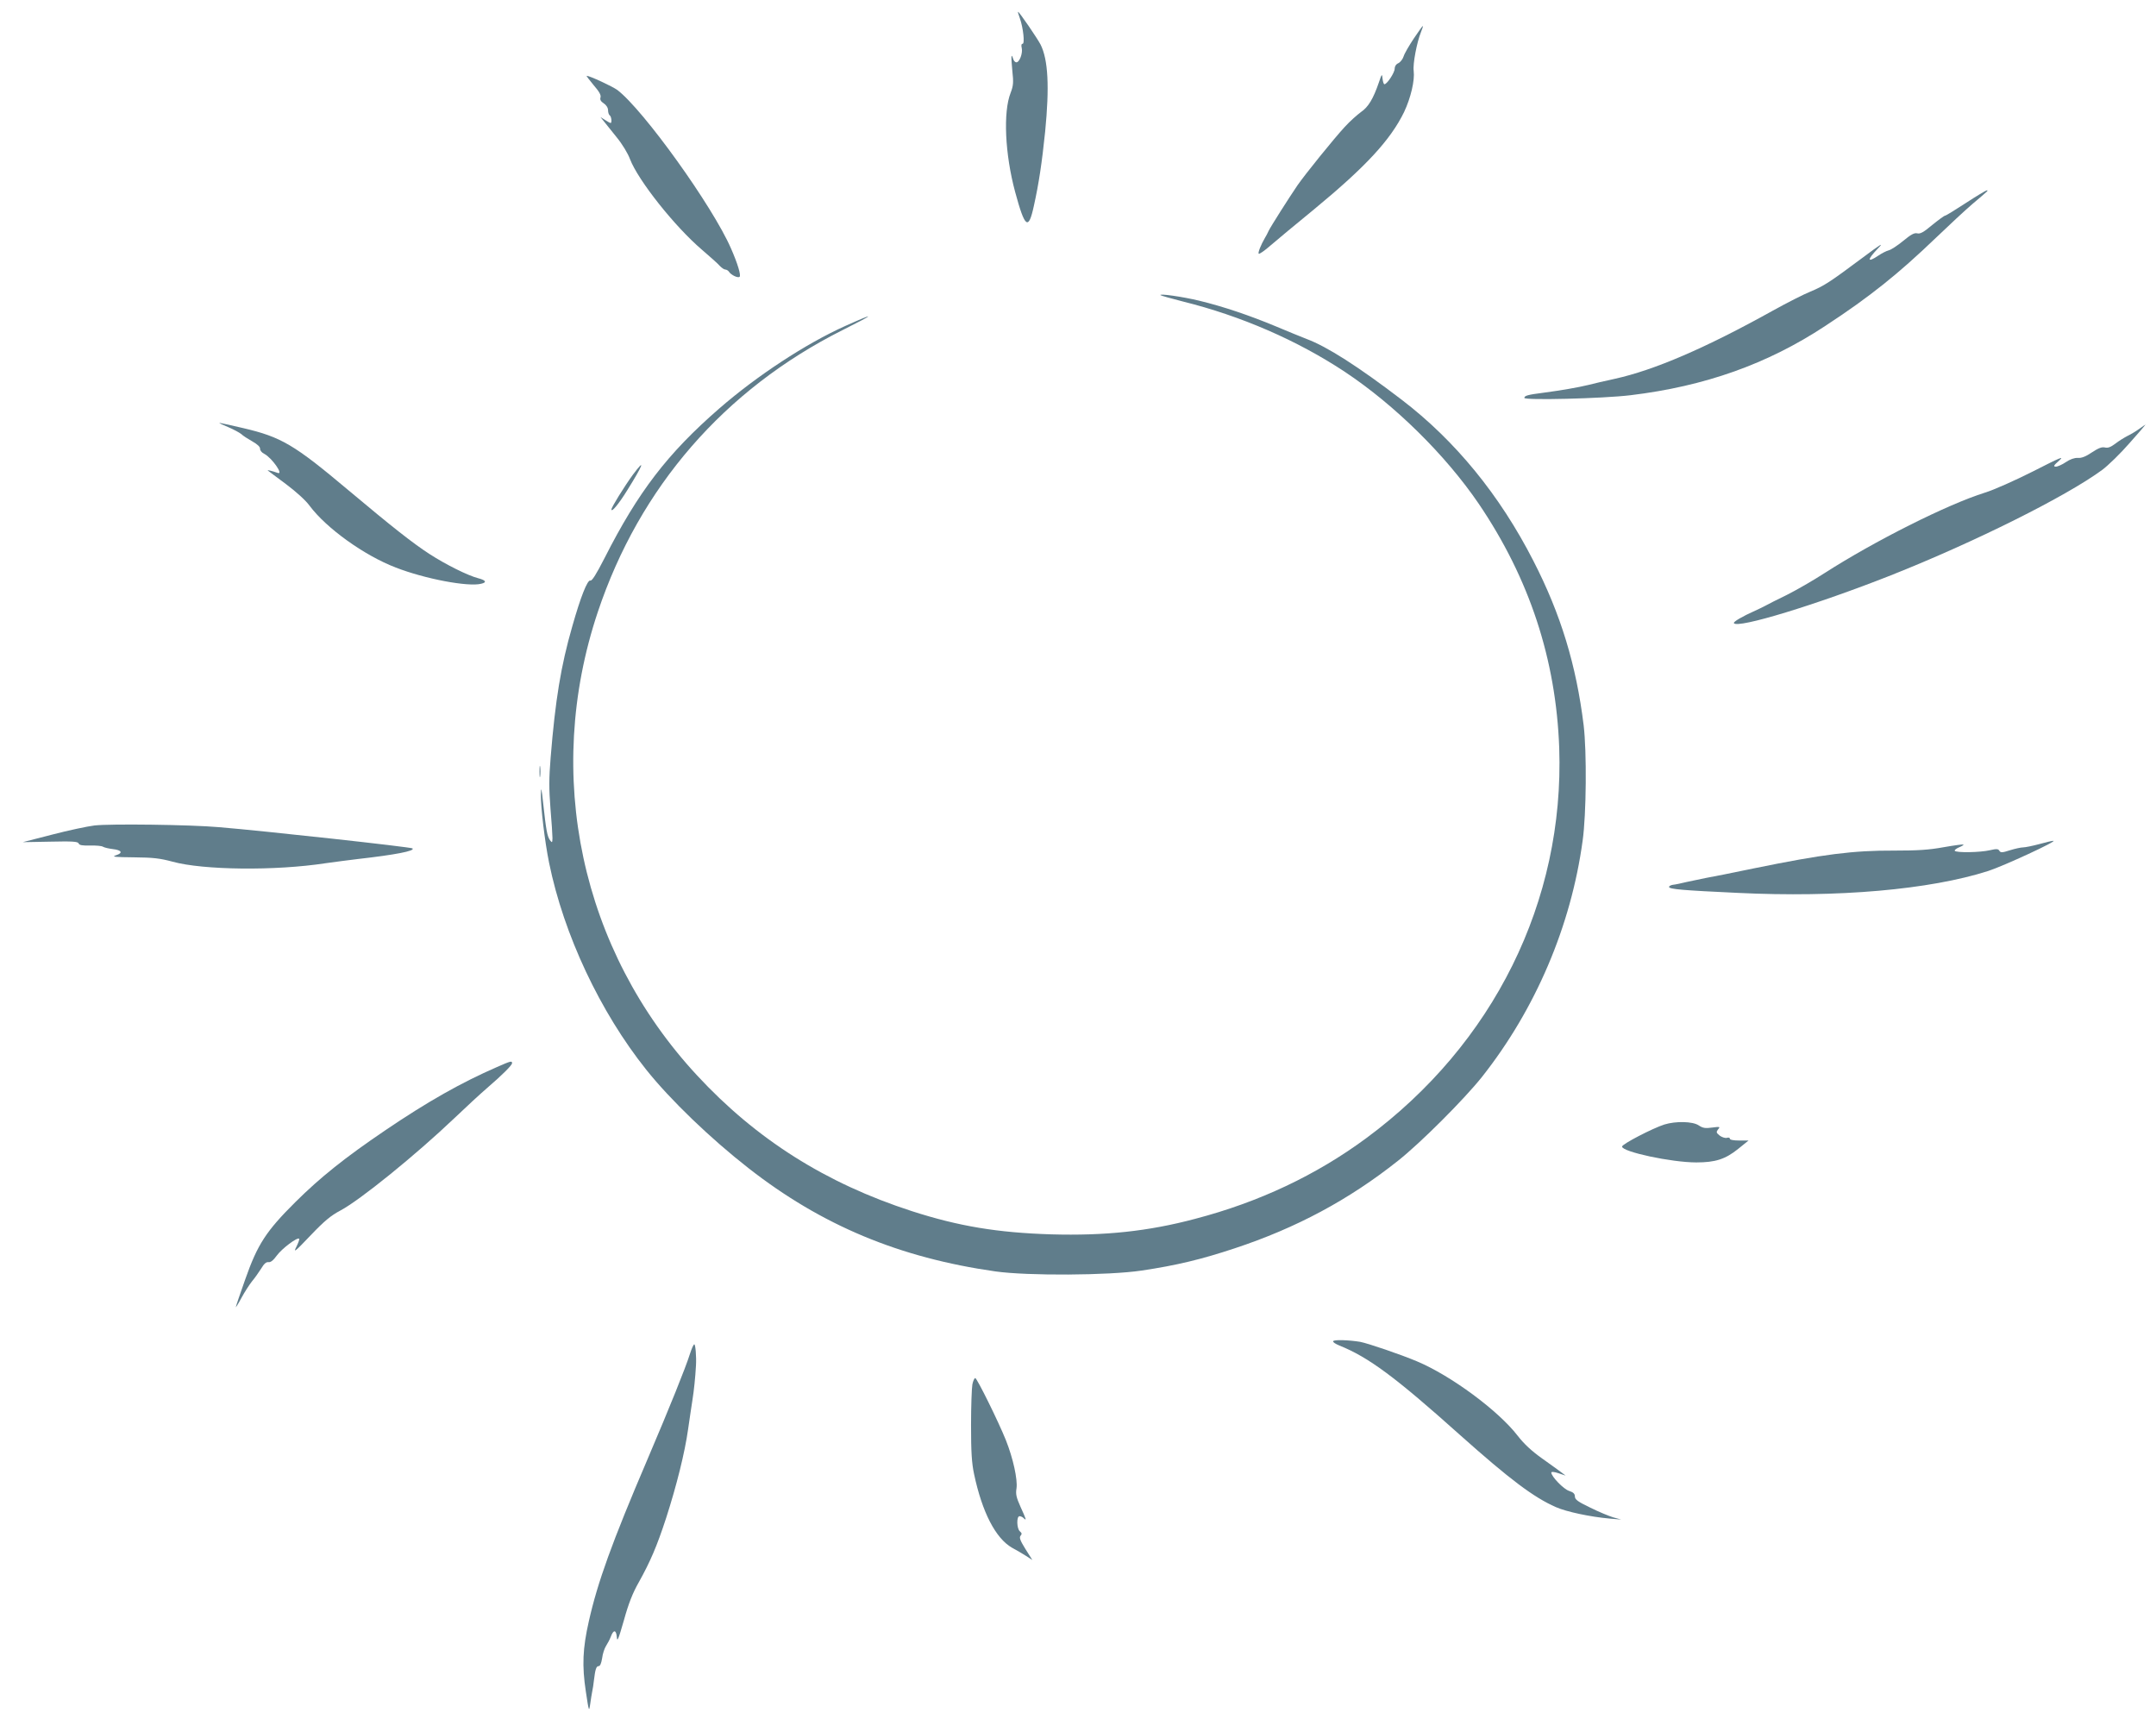
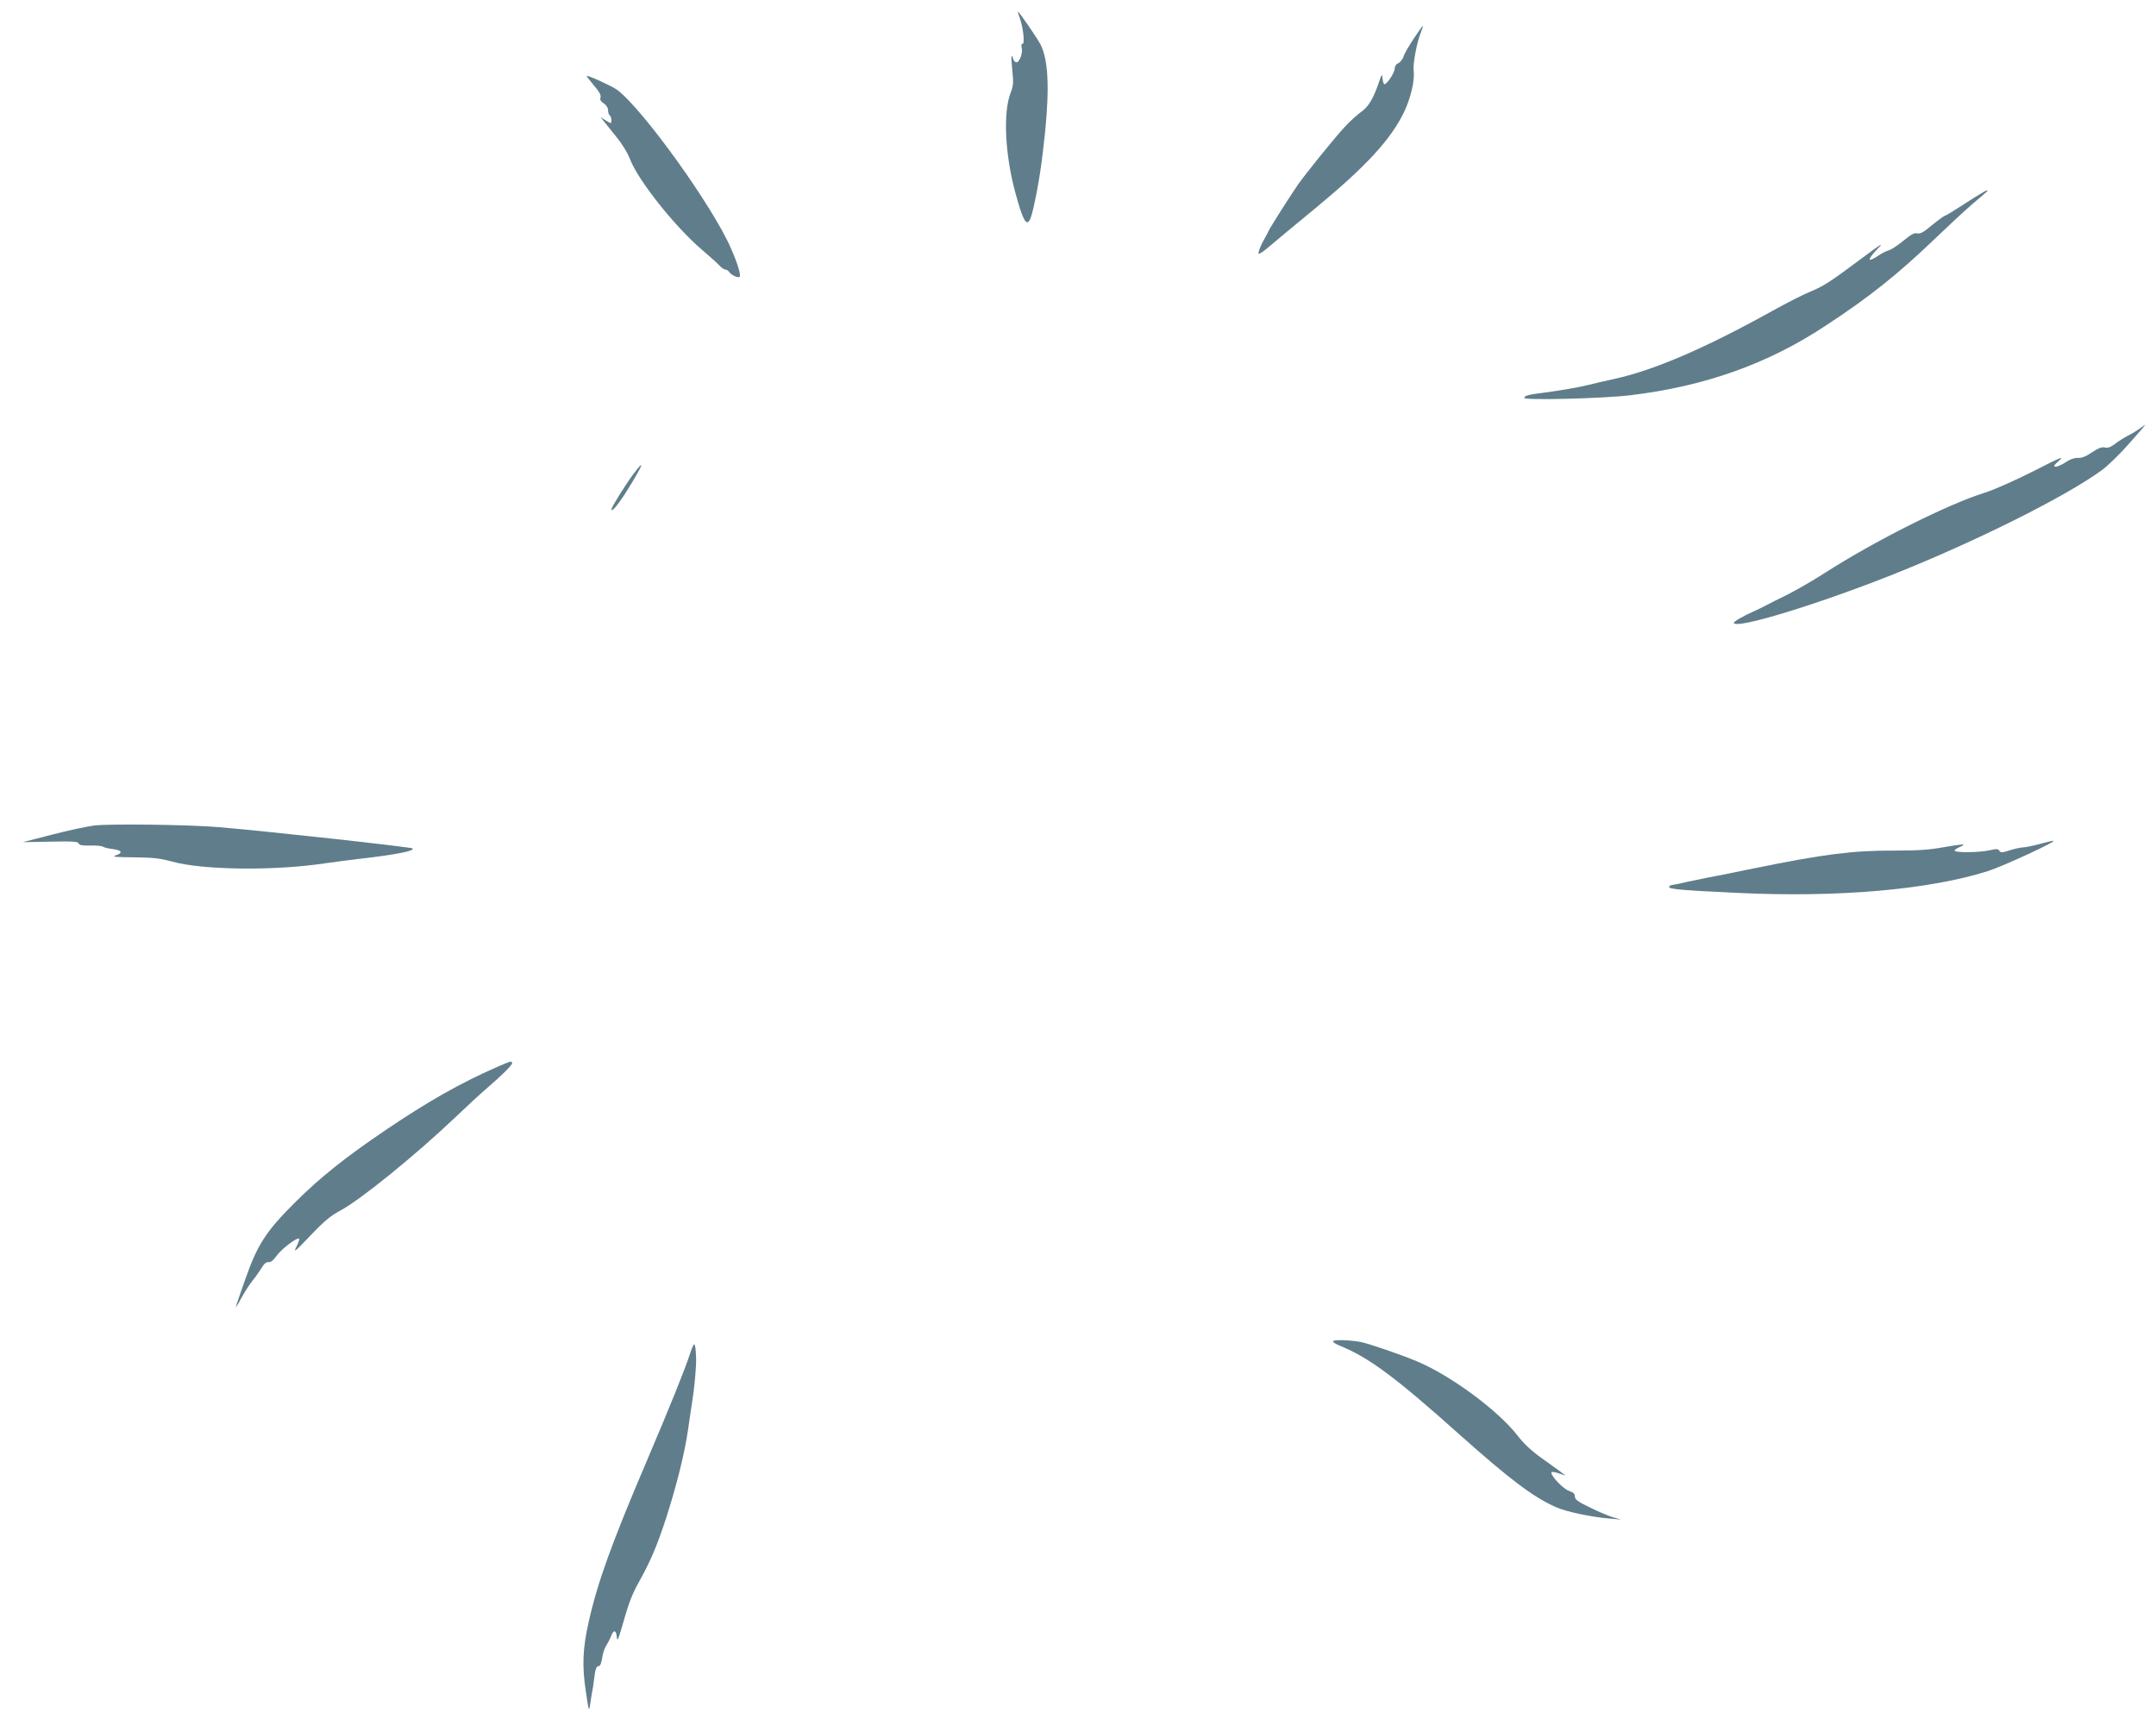
<svg xmlns="http://www.w3.org/2000/svg" version="1.0" width="1280pt" height="1028pt" viewBox="0 0 1280 1028" preserveAspectRatio="xMidYMid meet">
  <g transform="translate(0,1028) scale(0.1,-0.1)" fill="#607d8b" stroke="none">
    <path d="M6055 10171 c20 -57 30 -151 16 -151 -7 0 -9 -9 -5 -25 7 -30 -13 -85 -32 -85 -7 0 -16 9 -19 21 -12 37 -13 16 -5 -70 8 -71 6 -90 -10 -132 -45 -114 -34 -363 27 -589 58 -214 79 -230 111 -82 29 130 48 256 67 441 26 266 18 426 -27 516 -19 37 -127 195 -134 195 -2 0 3 -17 11 -39z" />
    <path d="M8394 10052 c-28 -42 -56 -90 -61 -107 -5 -16 -19 -34 -31 -40 -14 -6 -22 -19 -22 -33 0 -23 -45 -92 -61 -92 -4 0 -9 15 -11 33 -3 31 -4 30 -22 -23 -33 -96 -62 -145 -106 -175 -22 -16 -66 -55 -96 -88 -64 -69 -236 -282 -281 -347 -51 -75 -158 -243 -171 -270 -6 -14 -16 -32 -21 -40 -25 -43 -44 -90 -38 -96 3 -4 35 18 69 48 35 30 151 127 259 215 308 254 454 412 535 578 40 85 64 188 57 244 -6 41 19 171 43 230 8 19 13 35 11 37 -1 1 -25 -32 -53 -74z" />
    <path d="M3524 9775 c33 -38 46 -60 41 -74 -4 -13 2 -23 20 -35 15 -10 25 -26 25 -41 0 -13 5 -27 10 -30 10 -6 14 -45 5 -45 -3 0 -18 8 -33 18 l-27 17 20 -25 c11 -14 46 -57 77 -96 32 -39 66 -95 78 -128 48 -126 266 -401 428 -539 48 -41 96 -84 106 -96 11 -11 25 -21 32 -21 7 0 17 -6 21 -12 13 -21 55 -40 64 -31 9 9 -11 77 -51 168 -108 249 -519 822 -675 941 -29 21 -164 84 -182 84 -3 0 16 -25 41 -55z" />
    <path d="M11671 9075 c-63 -41 -118 -75 -123 -75 -5 0 -39 -25 -76 -55 -51 -43 -72 -55 -90 -50 -17 4 -37 -7 -83 -45 -33 -27 -72 -53 -86 -56 -15 -4 -42 -18 -61 -31 -67 -45 -69 -27 -4 41 39 40 22 30 -93 -56 -196 -146 -226 -165 -307 -199 -40 -16 -140 -67 -223 -113 -399 -222 -706 -354 -940 -405 -55 -12 -125 -28 -155 -36 -62 -15 -160 -32 -265 -46 -96 -12 -115 -18 -115 -31 0 -15 465 -4 630 16 441 53 813 185 1156 411 266 174 435 310 659 525 77 74 174 164 215 199 97 82 96 81 85 81 -6 -1 -61 -34 -124 -75z" />
-     <path d="M6890 8528 c3 -3 63 -20 134 -38 343 -85 679 -231 960 -417 298 -198 598 -494 795 -783 301 -444 459 -924 478 -1450 31 -909 -389 -1758 -1147 -2317 -297 -219 -636 -379 -1015 -478 -278 -74 -536 -101 -854 -92 -319 10 -549 48 -828 138 -510 165 -923 426 -1275 806 -690 744 -912 1784 -589 2750 248 741 751 1321 1454 1674 196 98 202 108 15 24 -234 -105 -525 -296 -748 -490 -307 -267 -481 -494 -681 -888 -49 -96 -75 -137 -84 -133 -17 6 -58 -97 -108 -274 -67 -233 -100 -433 -128 -778 -10 -122 -10 -185 -1 -300 7 -81 12 -160 12 -177 -1 -28 -2 -29 -15 -12 -16 22 -23 60 -40 217 -10 94 -13 104 -14 55 -1 -75 23 -279 49 -407 87 -426 303 -885 577 -1228 143 -179 381 -408 608 -585 434 -339 895 -531 1465 -612 192 -27 673 -24 867 5 209 31 357 67 553 132 366 121 678 288 970 520 133 105 392 364 498 497 318 402 529 896 598 1403 22 156 25 526 6 685 -44 357 -135 658 -299 977 -199 389 -463 712 -781 955 -259 198 -444 316 -565 361 -29 11 -111 45 -183 75 -156 65 -313 118 -454 152 -99 24 -241 44 -230 33z" />
-     <path d="M1354 7745 c33 -14 68 -33 79 -42 10 -10 40 -29 65 -43 30 -17 46 -32 46 -43 -1 -10 10 -24 25 -31 46 -24 118 -128 79 -113 -30 11 -63 19 -58 14 3 -2 51 -39 107 -80 60 -45 118 -97 141 -129 99 -133 324 -295 512 -367 172 -67 430 -116 507 -96 35 8 28 21 -19 33 -61 16 -190 80 -289 144 -97 63 -217 157 -484 381 -319 268 -395 313 -622 366 -73 17 -136 31 -140 31 -4 -1 19 -12 51 -25z" />
+     <path d="M6890 8528 z" />
    <path d="M12700 7734 c-19 -14 -51 -33 -70 -42 -19 -10 -52 -30 -72 -46 -27 -20 -44 -27 -62 -22 -18 4 -38 -4 -76 -29 -37 -25 -62 -35 -84 -33 -20 1 -46 -8 -71 -25 -22 -15 -49 -27 -60 -27 -16 1 -13 7 20 36 33 30 8 19 -155 -64 -107 -54 -235 -111 -285 -126 -224 -70 -657 -288 -953 -478 -68 -44 -169 -102 -225 -130 -56 -27 -113 -56 -127 -64 -14 -7 -41 -21 -60 -29 -76 -34 -131 -66 -126 -74 21 -34 492 110 932 284 499 198 1040 468 1255 626 36 27 109 98 162 159 54 60 96 110 95 110 -2 -1 -19 -12 -38 -26z" />
    <path d="M3758 7463 c-51 -70 -128 -194 -128 -207 0 -20 44 33 94 114 95 152 111 196 34 93z" />
-     <path d="M3203 5700 c0 -30 2 -43 4 -27 2 15 2 39 0 55 -2 15 -4 2 -4 -28z" />
    <path d="M560 5380 c-41 -5 -154 -29 -250 -54 l-175 -45 163 3 c133 3 165 1 169 -11 4 -10 22 -13 68 -12 34 1 69 -2 76 -7 8 -5 34 -11 58 -14 54 -6 63 -23 19 -37 -27 -9 -6 -11 107 -12 116 -1 155 -6 230 -26 181 -50 609 -55 908 -9 56 8 143 19 192 25 221 25 341 48 324 63 -9 8 -871 103 -1149 126 -169 15 -647 21 -740 10z" />
    <path d="M12105 5269 c-38 -10 -81 -19 -94 -19 -13 0 -49 -8 -78 -17 -46 -15 -56 -15 -63 -3 -7 12 -17 12 -57 3 -55 -13 -200 -16 -208 -3 -2 4 9 13 25 20 17 7 29 14 27 17 -3 2 -56 -5 -118 -16 -88 -16 -155 -20 -294 -20 -242 1 -419 -21 -835 -106 -124 -26 -250 -51 -280 -56 -30 -6 -82 -17 -115 -24 -33 -8 -70 -16 -83 -17 -12 -2 -23 -7 -23 -13 1 -13 82 -20 406 -35 597 -29 1142 19 1489 130 90 29 417 180 386 179 -8 0 -46 -9 -85 -20z" />
    <path d="M2950 3946 c-211 -92 -410 -204 -665 -377 -235 -159 -384 -278 -531 -424 -174 -173 -225 -251 -298 -459 -31 -87 -56 -161 -56 -165 0 -3 16 22 34 56 19 35 47 78 62 97 16 19 40 53 54 75 17 29 30 41 44 39 13 -2 29 11 50 40 30 41 122 110 132 99 3 -3 -5 -25 -17 -49 -19 -37 -7 -28 84 68 83 87 122 119 177 148 116 61 448 330 679 550 70 67 156 146 191 176 93 80 150 137 150 149 0 15 -6 14 -90 -23z" />
-     <path d="M9881 3605 c-69 -22 -251 -116 -251 -131 0 -31 293 -94 441 -94 113 0 172 19 248 80 l62 50 -55 0 c-33 0 -56 4 -56 11 0 6 -8 8 -17 5 -10 -3 -29 3 -43 13 -21 17 -22 21 -10 37 14 16 12 17 -35 11 -41 -6 -56 -3 -80 13 -36 24 -136 26 -204 5z" />
    <path d="M7915 2319 c-4 -5 13 -16 37 -26 172 -69 332 -187 716 -531 295 -263 437 -370 569 -428 63 -28 206 -58 318 -68 l70 -6 -47 13 c-26 8 -87 33 -137 58 -73 35 -91 48 -91 66 0 16 -9 25 -34 33 -33 10 -106 86 -106 109 0 6 16 5 43 -4 l42 -14 -25 19 c-14 10 -65 48 -115 83 -62 44 -107 86 -145 135 -115 149 -395 356 -597 441 -97 41 -291 107 -338 116 -67 11 -155 14 -160 4z" />
    <path d="M4096 2243 c-27 -85 -118 -311 -251 -623 -213 -498 -297 -732 -349 -963 -37 -163 -41 -265 -18 -417 18 -120 19 -123 26 -75 4 28 9 61 12 75 3 14 8 43 10 65 8 67 14 85 28 85 9 0 16 17 21 48 3 26 14 58 23 72 9 14 22 38 28 54 16 44 32 43 36 -1 2 -32 9 -16 42 99 27 98 52 162 88 225 68 122 108 214 163 383 62 192 111 389 130 525 9 60 20 139 26 175 9 56 17 133 21 205 3 52 -3 125 -10 125 -5 0 -16 -26 -26 -57z" />
-     <path d="M5773 2063 c-4 -21 -8 -130 -8 -243 0 -159 4 -224 18 -290 48 -227 128 -381 225 -437 26 -14 64 -36 84 -49 l37 -24 -41 65 c-31 50 -38 68 -29 79 9 10 8 16 -4 26 -19 16 -21 90 -2 90 7 0 18 -5 25 -12 18 -18 15 -7 -19 67 -25 56 -30 76 -24 111 7 52 -20 177 -63 285 -44 110 -172 369 -182 369 -5 0 -13 -17 -17 -37z" />
  </g>
</svg>